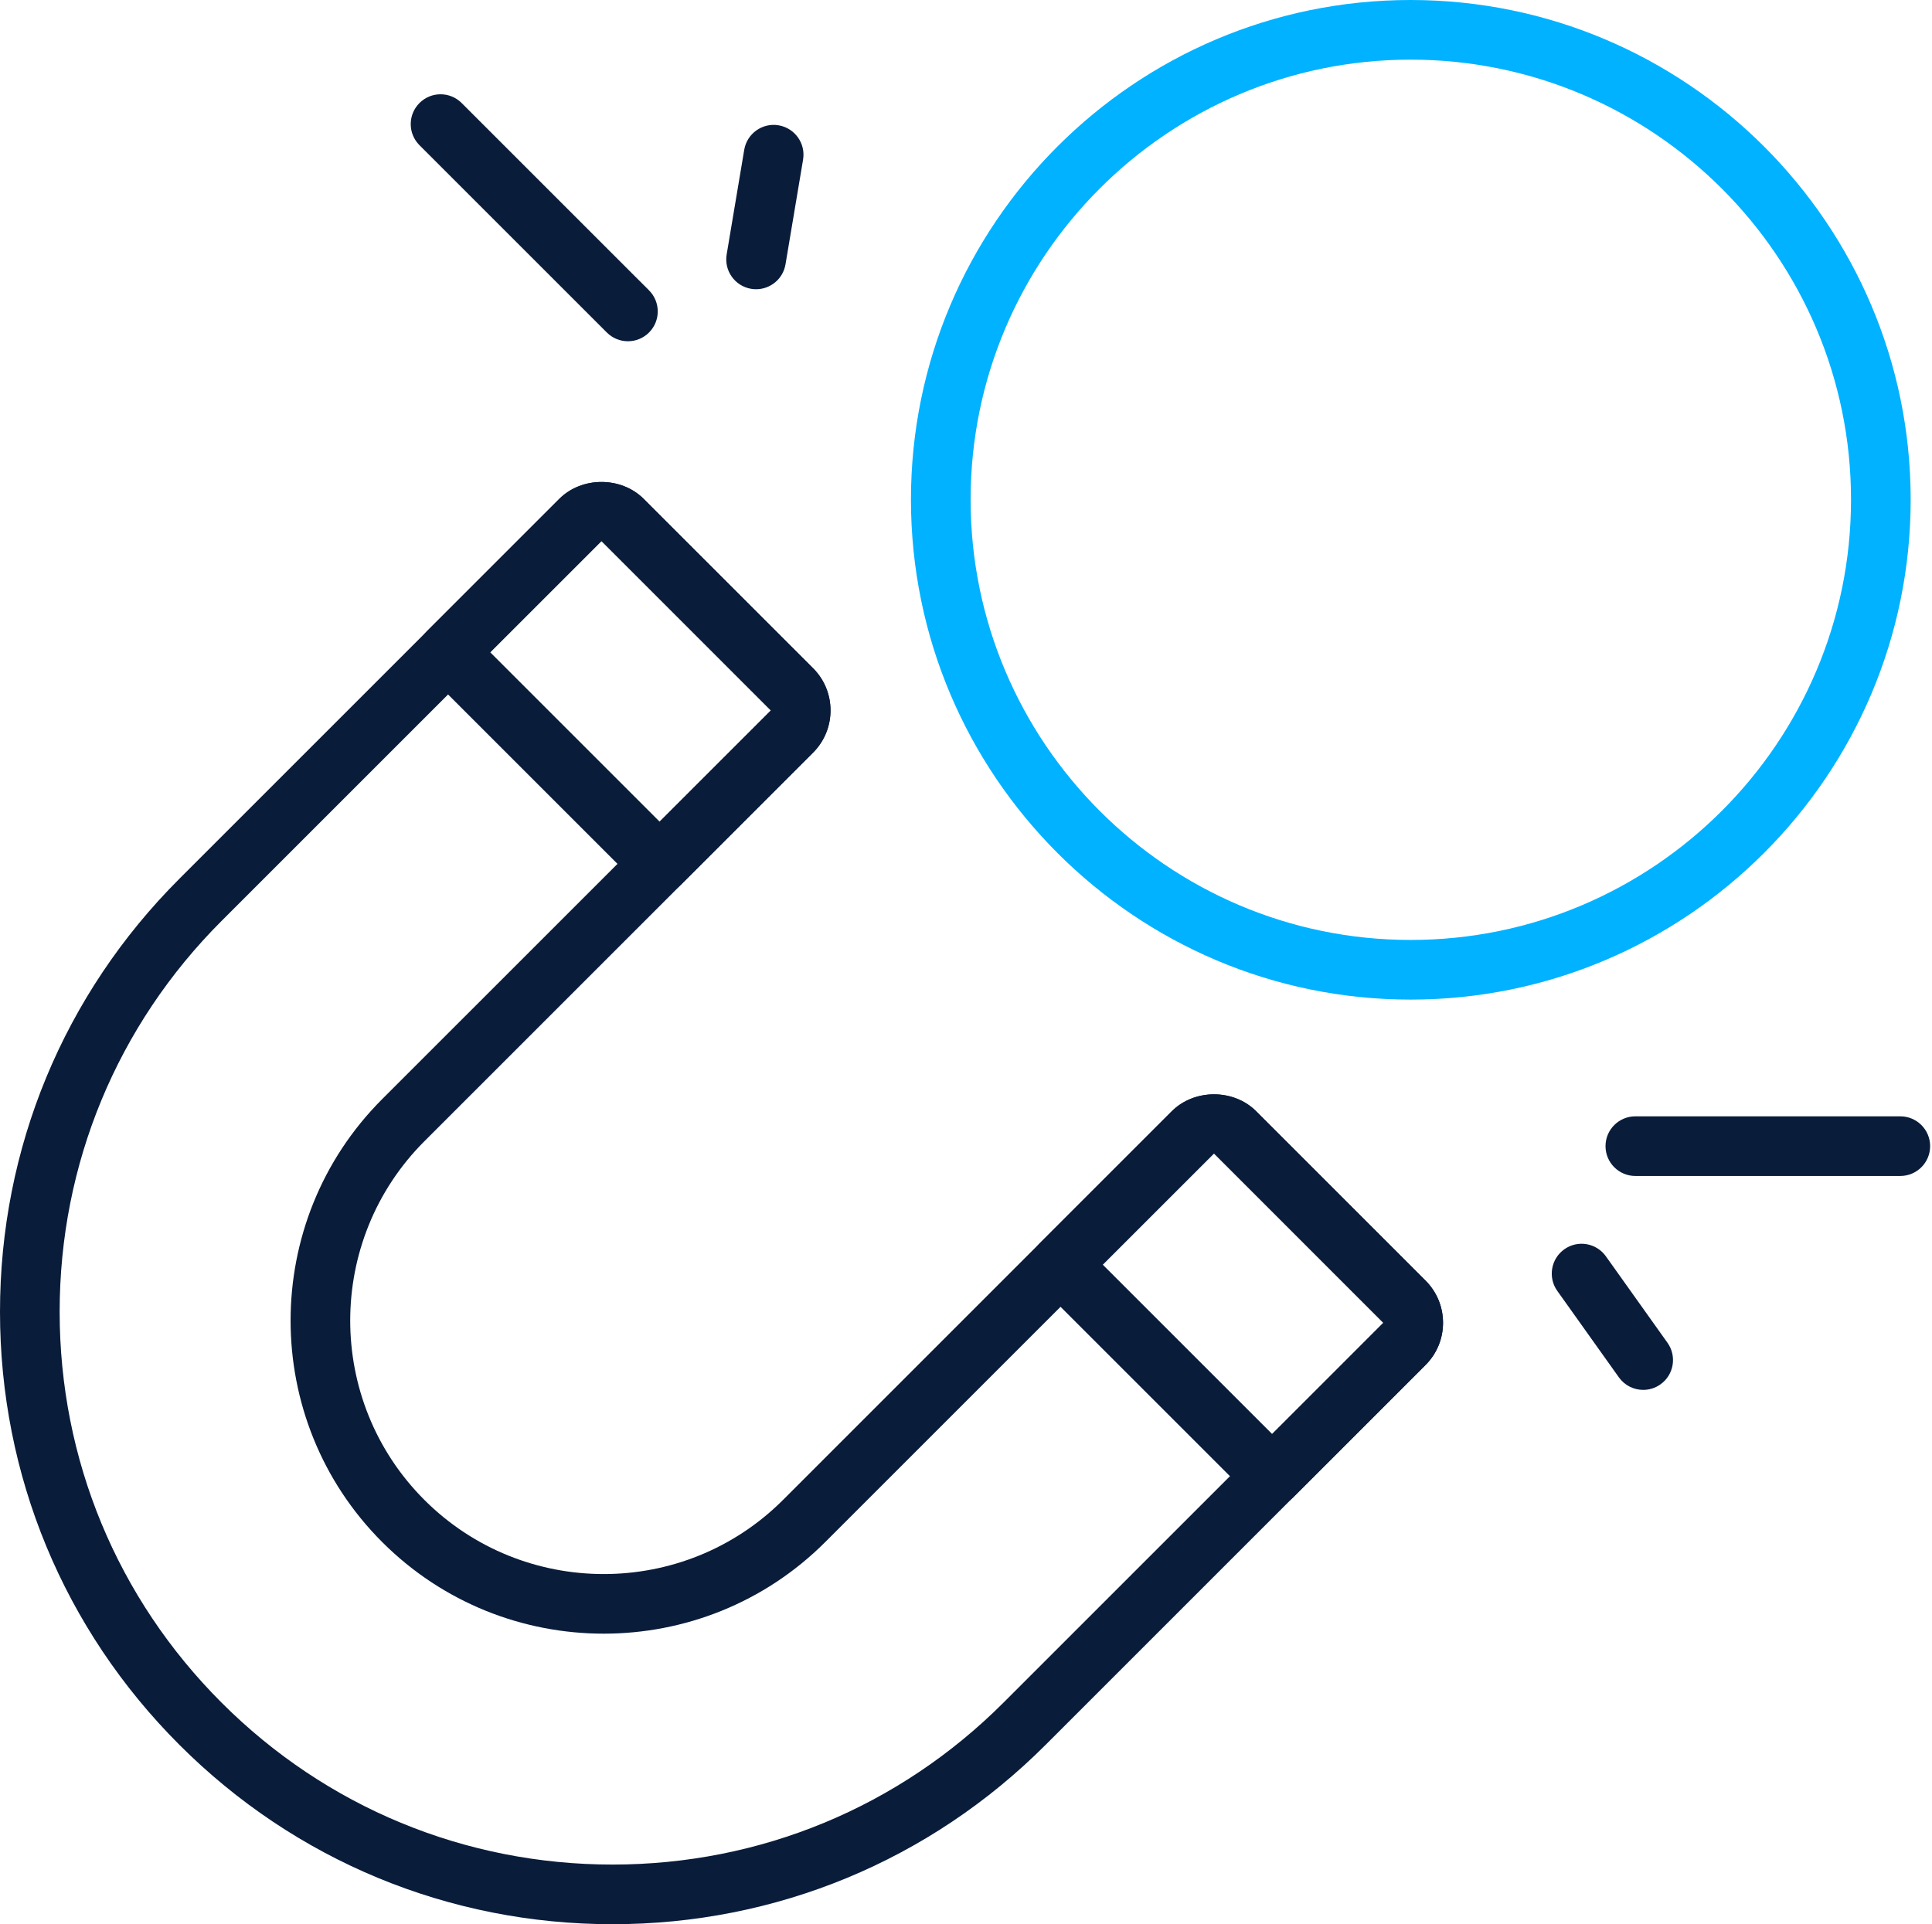
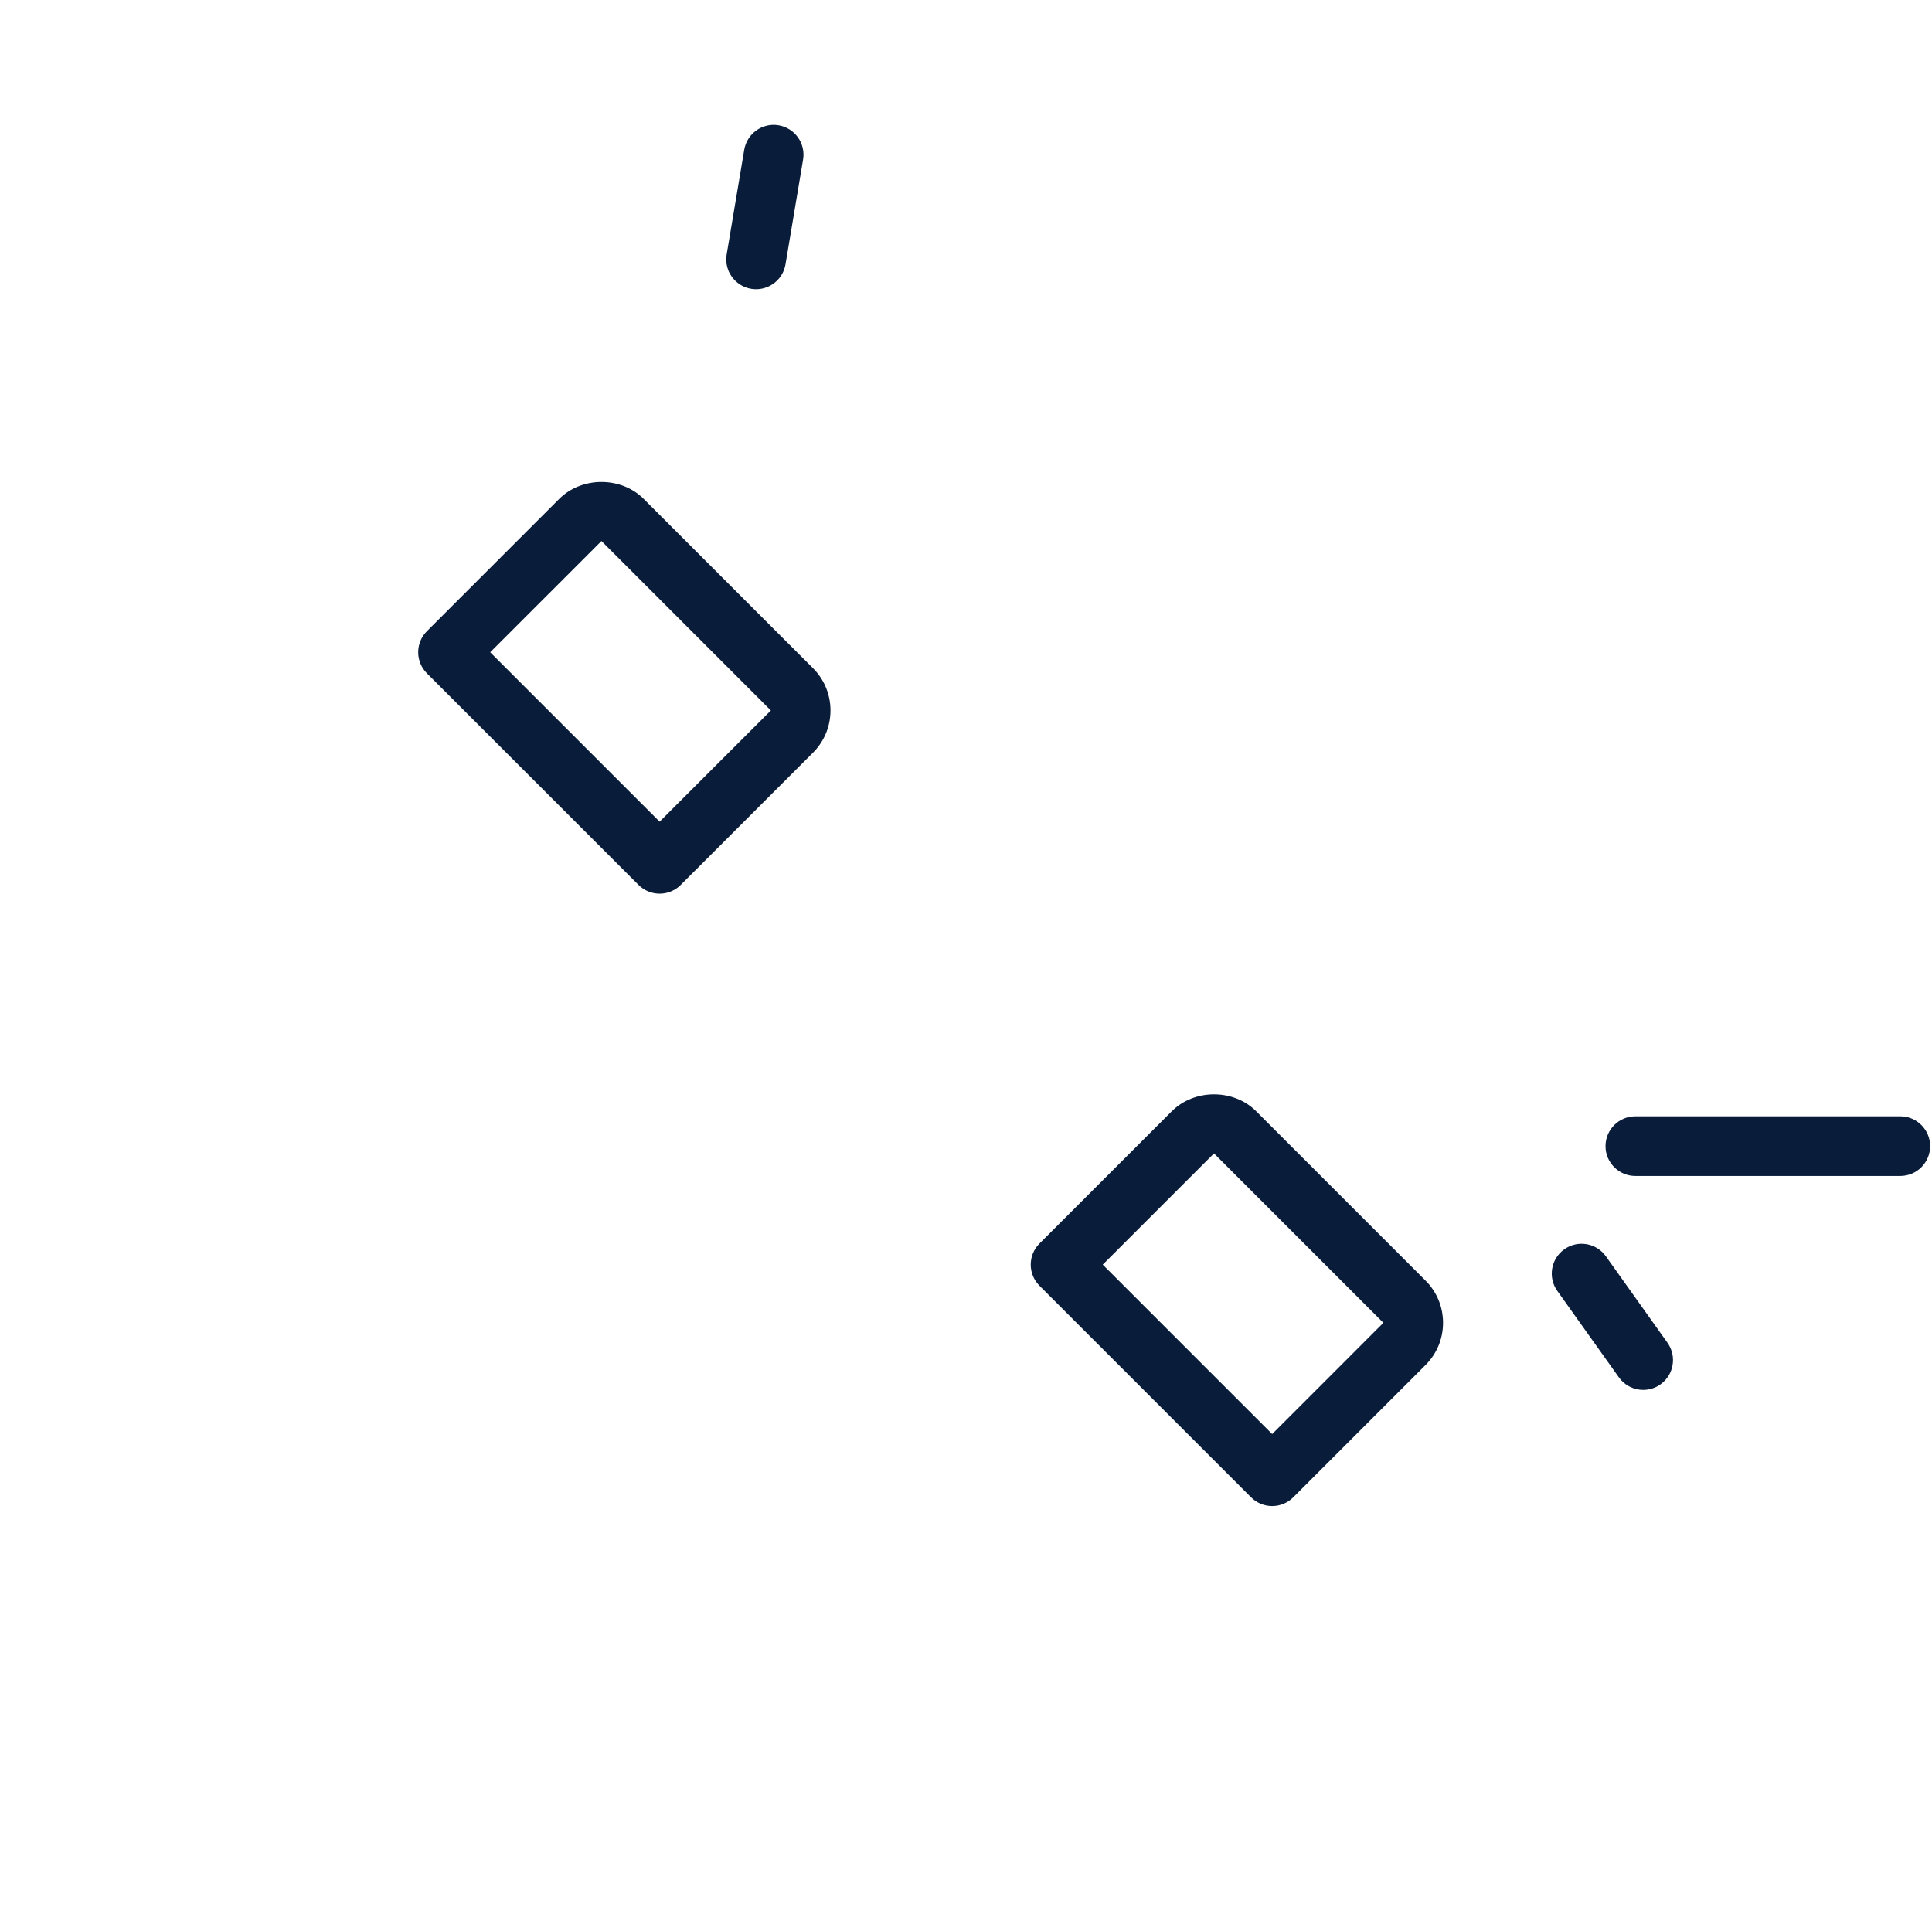
<svg xmlns="http://www.w3.org/2000/svg" width="514" height="512" viewBox="0 0 514 512" fill="none">
-   <path d="M162.957 512.001C119.427 512.001 78.505 495.05 47.73 464.27C16.95 433.495 0 392.574 0 349.044C0 305.513 16.95 264.592 47.73 233.817L148.807 132.741C154.794 126.748 165.261 126.748 171.254 132.741L216.324 177.805C222.508 183.989 222.513 194.058 216.329 200.252L112.902 303.674C86.596 329.98 86.596 372.787 112.902 399.099C139.213 425.405 182.025 425.405 208.326 399.099L311.743 295.682C317.762 289.679 328.218 289.684 334.201 295.687L379.26 340.747C382.256 343.743 383.91 347.731 383.91 351.968C383.91 356.209 382.256 360.197 379.26 363.194L278.184 464.27C247.409 495.05 206.487 512.001 162.957 512.001ZM160.033 143.962L58.951 245.038C31.168 272.817 15.87 309.755 15.87 349.044C15.87 388.333 31.168 425.271 58.951 453.049C86.73 480.833 123.668 496.13 162.957 496.13C202.246 496.13 239.184 480.833 266.963 453.049L368.034 351.978L322.974 306.903L219.547 410.32C187.052 442.815 134.176 442.815 101.681 410.32C69.186 377.819 69.186 324.949 101.681 292.453L205.103 189.037L160.033 143.962ZM368.034 351.978L373.65 357.583L368.044 351.963C368.044 351.968 368.034 351.978 368.034 351.978Z" fill="#091C3A" />
  <path d="M338.454 400.731C336.351 400.731 334.331 399.894 332.843 398.407L276.547 342.111C273.448 339.011 273.448 333.989 276.547 330.89L311.75 295.687C317.768 289.684 328.225 289.689 334.207 295.692L379.267 340.752C382.263 343.748 383.916 347.737 383.916 351.978C383.916 356.214 382.263 360.203 379.267 363.199L344.064 398.407C342.576 399.894 340.556 400.731 338.454 400.731ZM293.379 336.5L338.454 381.575L368.046 351.978L322.981 306.908L293.379 336.5Z" fill="#091C3A" />
  <path d="M175.489 237.785C173.459 237.785 171.428 237.01 169.879 235.46L113.583 179.164C112.095 177.676 111.258 175.656 111.258 173.554C111.258 171.451 112.095 169.431 113.583 167.943L148.79 132.741C154.788 126.748 165.244 126.748 171.237 132.741L216.307 177.805C222.491 183.989 222.496 194.058 216.312 200.252L181.099 235.46C179.55 237.01 177.519 237.785 175.489 237.785ZM130.414 173.554L175.489 218.629L205.086 189.037L160.016 143.962L130.414 173.554Z" fill="#091C3A" />
-   <path d="M375.281 265.976C301.984 265.976 242.355 206.291 242.355 132.931C242.355 59.633 301.984 0 375.281 0C448.641 0 508.326 59.633 508.326 132.931C508.326 206.291 448.641 265.976 375.281 265.976ZM375.281 15.87C310.735 15.87 258.226 68.385 258.226 132.931C258.226 197.539 310.735 250.105 375.281 250.105C439.89 250.105 492.456 197.539 492.456 132.931C492.456 68.385 439.89 15.87 375.281 15.87Z" fill="#00B2FF" />
  <path d="M505.568 312.906H435.076C430.695 312.906 427.141 309.351 427.141 304.97C427.141 300.589 430.695 297.035 435.076 297.035H505.568C509.949 297.035 513.504 300.589 513.504 304.97C513.504 309.351 509.949 312.906 505.568 312.906Z" fill="#091C3A" />
  <path d="M437.167 369.824C434.688 369.824 432.249 368.667 430.699 366.492L414.312 343.487C411.77 339.917 412.602 334.963 416.172 332.421C419.731 329.874 424.691 330.706 427.238 334.281L443.625 357.286C446.167 360.856 445.335 365.81 441.765 368.352C440.37 369.349 438.764 369.824 437.167 369.824Z" fill="#091C3A" />
-   <path d="M167.057 90.802C165.027 90.802 162.997 90.027 161.447 88.477L111.598 38.634C108.499 35.534 108.499 30.512 111.598 27.413C114.698 24.313 119.719 24.313 122.819 27.413L172.668 77.256C175.767 80.356 175.767 85.377 172.668 88.477C171.118 90.027 169.088 90.802 167.057 90.802Z" fill="#091C3A" />
  <path d="M201.162 76.96C200.723 76.96 200.284 76.923 199.84 76.851C195.515 76.123 192.602 72.031 193.325 67.712L198 39.856C198.724 35.527 202.851 32.608 207.139 33.341C211.463 34.07 214.377 38.161 213.654 42.48L208.979 70.337C208.328 74.216 204.964 76.96 201.162 76.96Z" fill="#091C3A" />
</svg>